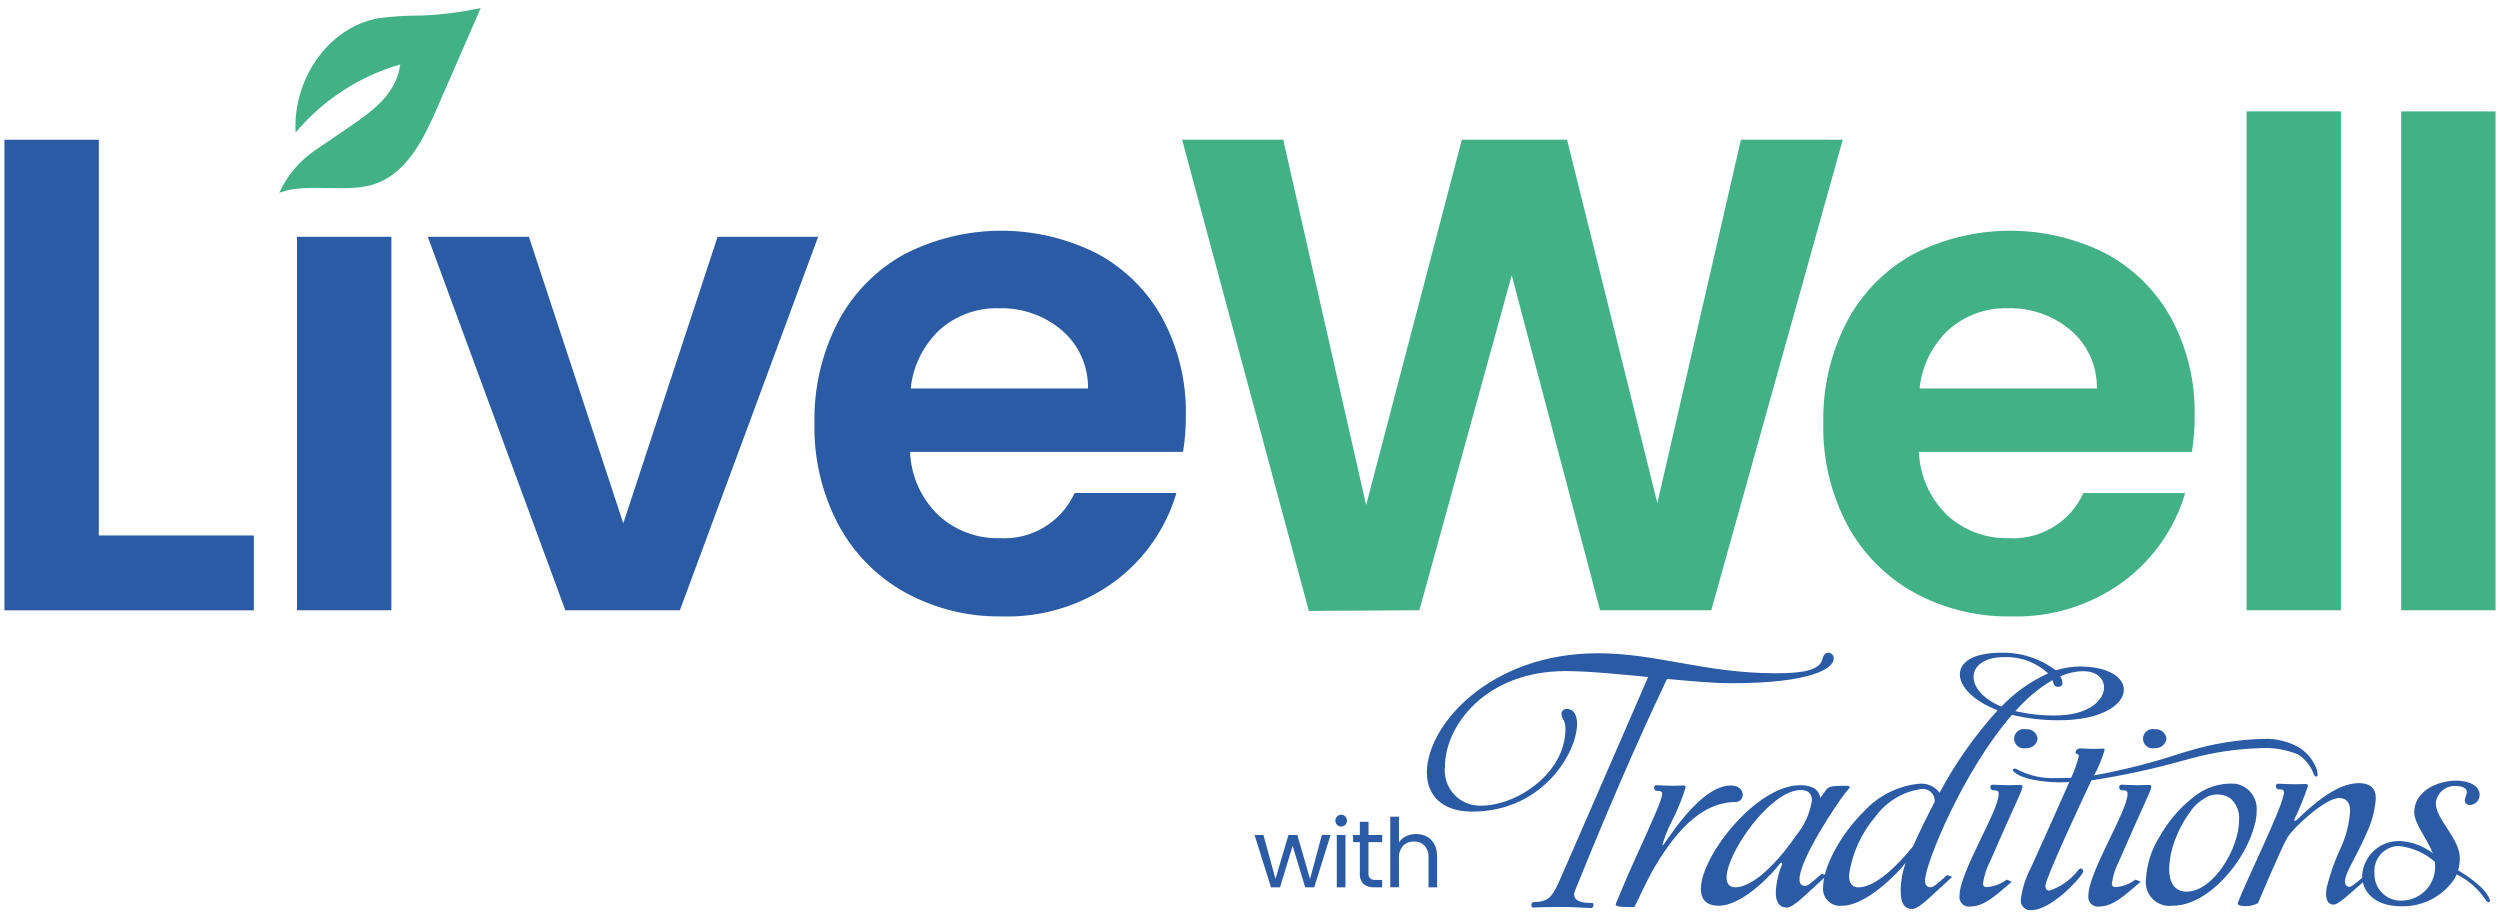
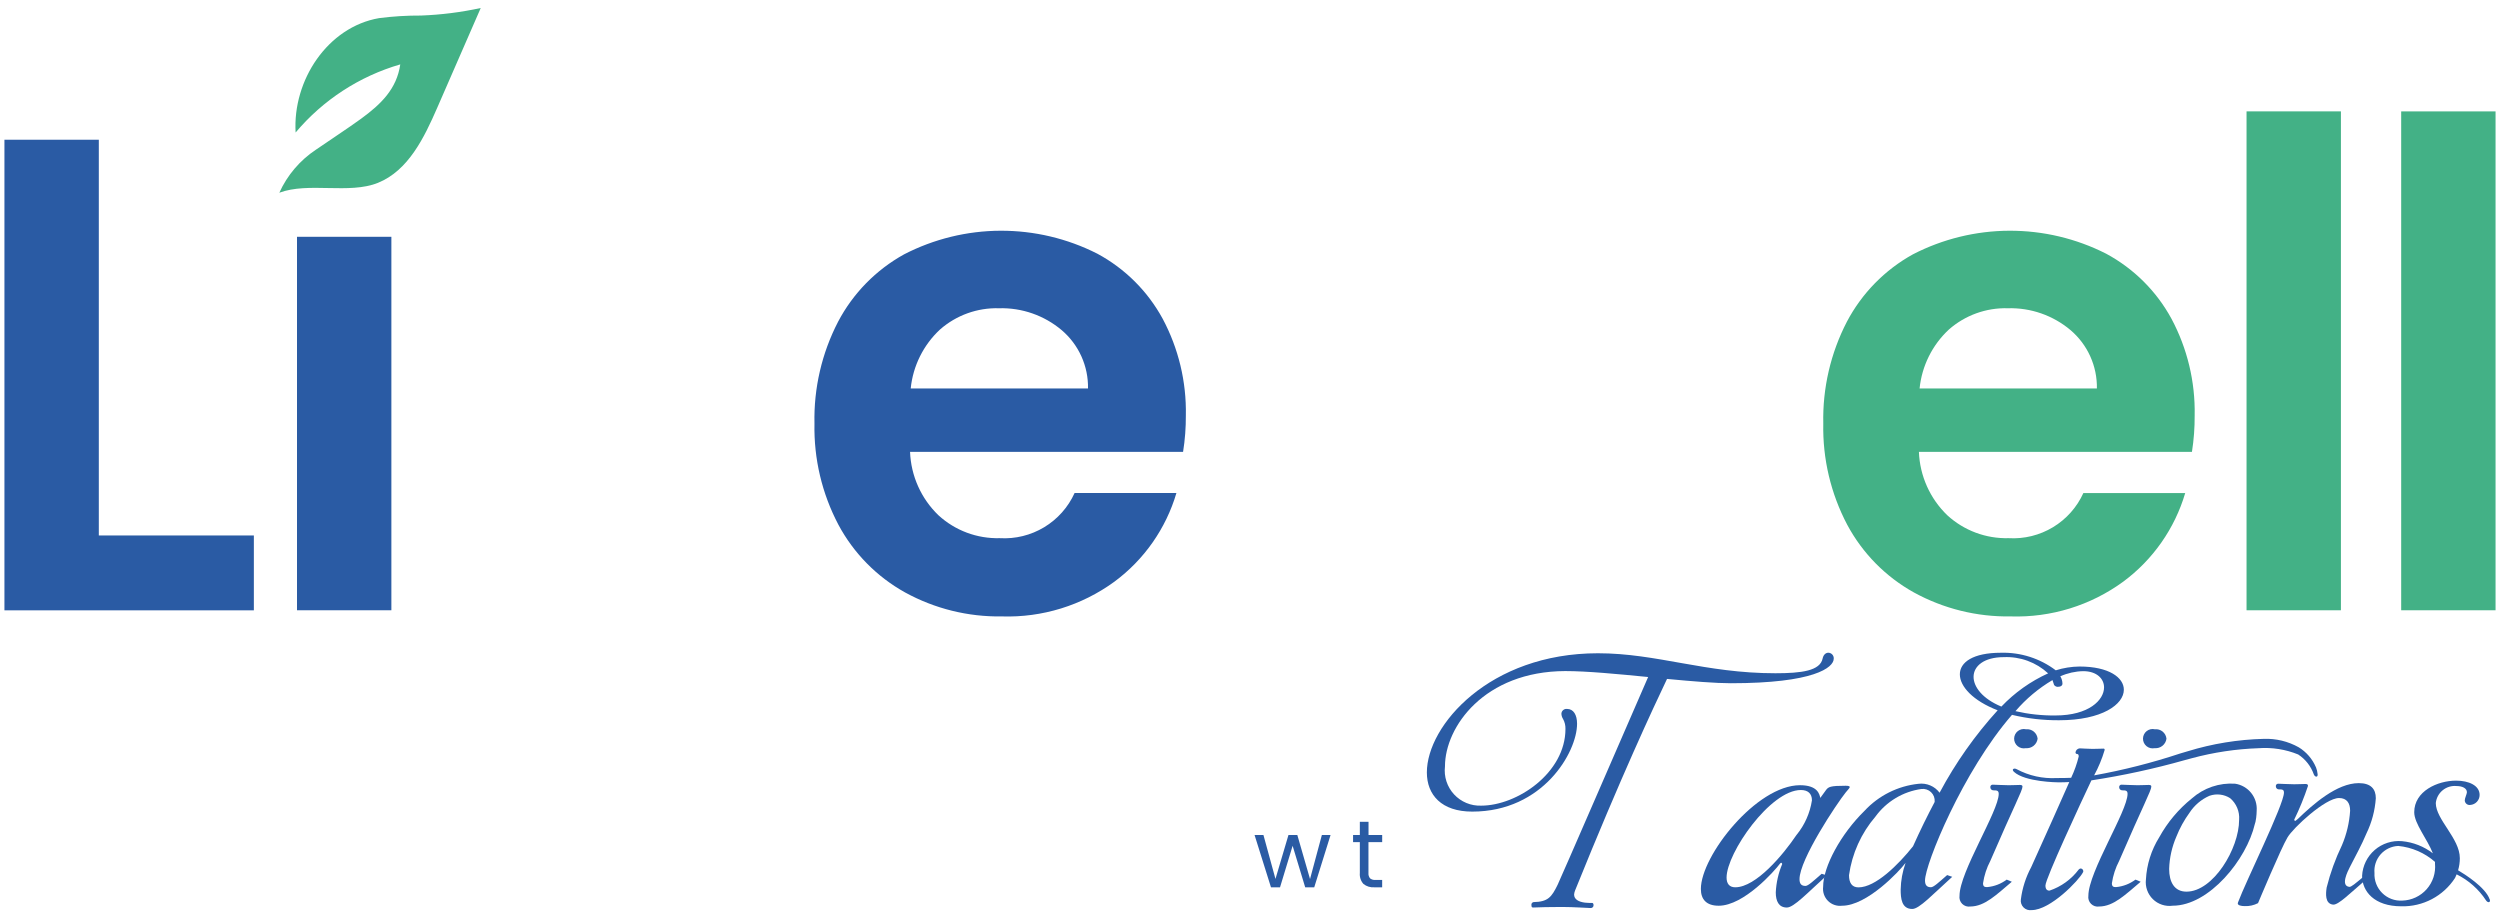
<svg xmlns="http://www.w3.org/2000/svg" width="230" height="84" viewBox="0 0 230 84" fill="none">
  <g clip-path="url(#clip0_178_3357)">
    <path d="M9.091 49.263H23.355V56.148H0.408V12.857H9.091V49.263Z" fill="#2A5BA4" />
    <path d="M36.007 21.785V56.144H27.324V21.785H36.007Z" fill="#2A5BA4" />
-     <path d="M57.342 48.145L66.02 21.785H75.27L62.551 56.144H52.009L39.356 21.785H48.66L57.342 48.145Z" fill="#2A5BA4" />
    <path d="M108.843 41.571H83.725C83.808 43.779 84.743 45.869 86.334 47.402C87.87 48.811 89.894 49.567 91.978 49.511C93.41 49.597 94.835 49.246 96.065 48.505C97.294 47.764 98.269 46.667 98.862 45.359H108.23C107.266 48.627 105.262 51.49 102.524 53.516C99.524 55.705 95.879 56.83 92.167 56.71C89.062 56.76 85.997 56.001 83.273 54.507C80.669 53.063 78.537 50.899 77.133 48.273C75.622 45.409 74.865 42.208 74.931 38.97C74.859 35.715 75.606 32.493 77.102 29.601C78.479 26.984 80.592 24.828 83.18 23.398C85.925 21.982 88.967 21.238 92.056 21.227C95.145 21.217 98.192 21.939 100.948 23.336C103.492 24.704 105.583 26.784 106.964 29.322C108.424 32.056 109.159 35.118 109.098 38.217C109.105 39.34 109.019 40.462 108.843 41.571ZM100.097 35.741C100.115 34.723 99.908 33.714 99.49 32.786C99.071 31.859 98.453 31.035 97.678 30.375C96.068 29.017 94.015 28.3 91.91 28.359C89.919 28.301 87.98 28.999 86.483 30.313C84.954 31.734 83.995 33.664 83.785 35.741H100.097Z" fill="#2A5BA4" />
-     <path d="M169.533 12.853L157.437 56.143H147.203L139.08 25.316L130.583 56.143L120.412 56.205L108.753 12.848H118.056L125.684 46.466L134.491 12.848H144.166L152.477 46.28L160.167 12.848L169.533 12.853Z" fill="#43B186" />
    <path d="M201.659 41.571H176.54C176.623 43.779 177.558 45.869 179.149 47.402C180.685 48.811 182.709 49.567 184.793 49.511C186.225 49.596 187.648 49.245 188.876 48.503C190.104 47.762 191.079 46.666 191.671 45.36H201.04C200.076 48.627 198.073 51.49 195.334 53.516C192.334 55.706 188.689 56.83 184.977 56.71C181.871 56.76 178.806 56.001 176.083 54.508C173.48 53.063 171.348 50.899 169.943 48.274C168.433 45.409 167.675 42.208 167.742 38.97C167.67 35.715 168.416 32.493 169.912 29.601C171.29 26.984 173.402 24.828 175.99 23.398C178.736 21.982 181.778 21.238 184.867 21.227C187.956 21.217 191.003 21.939 193.758 23.336C196.303 24.704 198.394 26.784 199.774 29.322C201.235 32.056 201.97 35.118 201.909 38.217C201.917 39.34 201.833 40.462 201.659 41.571ZM192.914 35.741C192.932 34.723 192.724 33.714 192.306 32.787C191.888 31.859 191.269 31.035 190.495 30.375C188.885 29.017 186.831 28.3 184.726 28.359C182.736 28.301 180.797 28.999 179.3 30.314C177.771 31.734 176.812 33.664 176.602 35.741H192.914Z" fill="#43B186" />
    <path d="M215.364 10.246V56.145H206.682V10.246H215.364Z" fill="#43B186" />
    <path d="M229.592 10.246V56.145H220.909V10.246H229.592Z" fill="#43B186" />
    <path d="M143.797 66.142C143.709 65.999 143.658 65.836 143.648 65.668C143.65 65.603 143.665 65.54 143.693 65.481C143.721 65.423 143.761 65.371 143.81 65.329C143.859 65.287 143.917 65.255 143.979 65.237C144.041 65.218 144.106 65.213 144.171 65.221C144.764 65.221 145.09 65.768 145.09 66.588C145.09 69.198 141.958 74.668 135.446 74.668C132.613 74.668 131.271 73.126 131.271 71.063C131.271 66.738 137.036 60.1 147.005 60.1C152.448 60.1 156.873 61.939 163.334 61.939C165.744 61.939 167.46 61.716 167.684 60.572C167.758 60.224 167.982 60.05 168.206 60.05C168.275 60.051 168.343 60.067 168.406 60.096C168.469 60.124 168.526 60.166 168.572 60.217C168.619 60.268 168.655 60.328 168.677 60.393C168.7 60.458 168.709 60.528 168.704 60.597C168.704 61.416 166.89 62.858 159.234 62.858C157.842 62.858 155.703 62.684 153.367 62.461C152.1 65.121 149.142 71.435 144.917 81.9C144.863 82.027 144.829 82.161 144.817 82.297C144.817 82.745 145.24 82.969 145.812 83.043C146.034 83.067 146.258 83.075 146.482 83.068C146.558 83.068 146.606 83.167 146.606 83.266C146.609 83.301 146.605 83.336 146.594 83.369C146.582 83.401 146.565 83.432 146.541 83.457C146.518 83.483 146.49 83.504 146.458 83.518C146.426 83.532 146.392 83.54 146.357 83.54C146.11 83.54 144.791 83.441 143.699 83.441C142.903 83.441 141.288 83.466 141.064 83.491C140.866 83.491 140.915 83.372 140.89 83.266C140.885 83.235 140.886 83.204 140.894 83.173C140.901 83.142 140.914 83.113 140.932 83.088C140.951 83.062 140.975 83.041 141.002 83.024C141.029 83.008 141.058 82.997 141.09 82.993C142.432 82.968 142.75 82.518 143.301 81.402C143.7 80.556 148.944 68.449 151.629 62.285C148.844 62.013 146.011 61.739 143.998 61.739C136.566 61.764 132.937 66.86 132.937 70.515C132.883 70.978 132.93 71.448 133.074 71.891C133.219 72.334 133.457 72.741 133.773 73.083C134.09 73.425 134.476 73.695 134.907 73.874C135.337 74.053 135.801 74.137 136.267 74.12C139.572 74.12 144.022 71.112 144.022 67.059C144.031 66.738 143.954 66.421 143.798 66.14" fill="#2A5BA4" />
-     <path d="M149.865 83.45C148.945 83.45 148.646 83.376 148.646 83.203C148.648 83.168 148.657 83.134 148.671 83.103C148.745 82.954 149.442 81.214 150.237 79.449C152.253 75.024 152.922 73.507 152.922 73.011C152.922 72.787 152.724 72.762 152.447 72.762C152.41 72.761 152.372 72.752 152.338 72.737C152.304 72.721 152.273 72.698 152.247 72.671C152.221 72.643 152.202 72.61 152.189 72.574C152.176 72.539 152.171 72.501 152.173 72.463C152.171 72.433 152.176 72.403 152.186 72.375C152.197 72.347 152.213 72.321 152.234 72.3C152.256 72.279 152.281 72.263 152.309 72.252C152.337 72.242 152.368 72.238 152.398 72.24C152.572 72.24 153.416 72.29 153.863 72.29C154.337 72.29 154.609 72.265 154.882 72.265C155.006 72.265 155.081 72.315 155.081 72.438C154.733 73.562 154.284 74.652 153.739 75.694C153.408 76.338 153.141 77.013 152.943 77.71C152.943 77.735 152.943 77.76 152.969 77.76C152.995 77.76 153.019 77.735 153.044 77.71C154.187 76.07 156.772 72.266 159.233 72.266C160.004 72.266 160.326 72.713 160.326 73.111C160.336 73.278 160.278 73.442 160.167 73.568C160.057 73.693 159.901 73.77 159.733 73.782C156.329 73.782 153.893 76.866 151.979 80.196C151.456 81.145 150.587 83.029 150.511 83.154L150.362 83.446L149.865 83.45Z" fill="#2A5BA4" />
    <path d="M165.283 76.812C166.032 75.897 166.52 74.798 166.699 73.63C166.699 73.008 166.327 72.681 165.681 72.681C162.872 72.681 158.845 78.474 158.845 80.736C158.845 81.282 159.093 81.631 159.641 81.631C161.555 81.631 164.066 78.623 165.283 76.807M168.067 80.535C166.277 82.152 165.034 83.493 164.39 83.493C163.644 83.493 163.371 82.9 163.371 82.102C163.413 81.204 163.614 80.321 163.963 79.493C163.963 79.493 163.939 79.374 163.864 79.374C163.839 79.374 163.814 79.4 163.764 79.449C163.267 80.121 160.434 83.327 158.121 83.327C156.979 83.327 156.48 82.734 156.48 81.785C156.48 78.728 161.601 72.239 165.602 72.239C167.242 72.239 167.393 73.086 167.468 73.408L167.991 72.687C168.214 72.388 168.388 72.289 169.805 72.289C170.078 72.289 170.178 72.34 170.178 72.407C170.178 72.507 169.978 72.681 169.805 72.905C168.985 73.924 165.555 79.073 165.555 80.885C165.555 81.282 165.703 81.506 166.102 81.506C166.349 81.506 166.823 81.059 167.594 80.387L168.067 80.535Z" fill="#2A5BA4" />
    <path d="M189.548 62.22C189.673 62.422 189.741 62.654 189.746 62.892C189.746 63.066 189.598 63.19 189.299 63.19C189.236 63.187 189.174 63.169 189.118 63.139C189.062 63.109 189.014 63.067 188.976 63.016L188.827 62.568C187.543 63.328 186.393 64.293 185.422 65.426C186.627 65.704 187.861 65.838 189.098 65.823C192.181 65.823 193.573 64.4 193.573 63.238C193.573 62.443 192.902 61.747 191.658 61.747C190.929 61.761 190.21 61.923 189.545 62.221M184.35 60.457C182.536 60.457 181.568 61.276 181.568 62.271C181.568 63.192 182.387 64.287 184.127 65.006C185.351 63.72 186.811 62.682 188.427 61.949C187.88 61.443 187.238 61.051 186.539 60.795C185.839 60.539 185.094 60.424 184.35 60.457ZM177.989 73.756C178.002 73.594 177.98 73.432 177.923 73.281C177.865 73.13 177.775 72.993 177.658 72.881C177.542 72.769 177.402 72.685 177.248 72.634C177.094 72.583 176.931 72.567 176.771 72.587C175.932 72.704 175.126 72.989 174.4 73.425C173.673 73.861 173.042 74.438 172.544 75.123C171.233 76.651 170.387 78.524 170.109 80.518C170.109 81.19 170.358 81.638 170.978 81.638C172.545 81.638 174.633 79.574 175.999 77.858C176.645 76.416 177.317 75.049 177.988 73.782L177.989 73.756ZM179.605 80.667C177.816 82.282 176.573 83.625 175.929 83.625C174.935 83.625 174.862 82.631 174.862 81.835C174.879 81.004 175.03 80.181 175.31 79.399L175.26 79.449C174.763 80.12 171.781 83.327 169.469 83.327C169.234 83.356 168.995 83.331 168.77 83.254C168.546 83.177 168.342 83.05 168.174 82.882C168.006 82.714 167.879 82.51 167.802 82.286C167.725 82.062 167.699 81.823 167.728 81.587C167.728 79.721 169.37 76.714 171.532 74.6C172.832 73.195 174.599 72.31 176.503 72.109C176.87 72.063 177.243 72.114 177.583 72.258C177.924 72.402 178.22 72.634 178.442 72.93C179.902 70.191 181.697 67.644 183.785 65.348C181.524 64.478 180.306 63.161 180.306 62.041C180.306 60.922 181.524 60.053 184.085 60.053C185.901 60.003 187.681 60.573 189.13 61.669C189.838 61.446 190.575 61.328 191.317 61.32C194.026 61.32 195.394 62.339 195.394 63.455C195.394 64.797 193.405 66.263 189.429 66.263C187.973 66.272 186.521 66.105 185.104 65.766C180.58 70.961 177.101 79.514 177.101 81.005C177.101 81.402 177.25 81.626 177.647 81.626C177.895 81.626 178.367 81.179 179.138 80.507L179.605 80.667Z" fill="#2A5BA4" />
    <path d="M186.369 68.832C186.238 68.859 186.104 68.856 185.974 68.824C185.845 68.792 185.725 68.731 185.622 68.646C185.52 68.561 185.438 68.454 185.382 68.333C185.326 68.212 185.298 68.08 185.3 67.947C185.302 67.814 185.334 67.683 185.393 67.564C185.452 67.444 185.537 67.34 185.642 67.258C185.747 67.176 185.869 67.118 185.999 67.09C186.129 67.061 186.264 67.062 186.394 67.093C186.521 67.079 186.649 67.091 186.772 67.127C186.895 67.164 187.009 67.224 187.108 67.305C187.207 67.386 187.29 67.486 187.35 67.598C187.411 67.711 187.448 67.835 187.461 67.962C187.425 68.22 187.292 68.454 187.088 68.617C186.884 68.779 186.626 68.856 186.366 68.832M185.088 81.121C183.693 82.29 182.607 83.391 181.271 83.399C181.135 83.42 180.997 83.409 180.867 83.367C180.736 83.324 180.618 83.251 180.521 83.155C180.424 83.058 180.352 82.94 180.309 82.809C180.266 82.679 180.255 82.541 180.276 82.406C180.276 80.217 183.882 74.624 183.882 73.036C183.882 72.712 183.683 72.712 183.384 72.712C183.346 72.711 183.309 72.703 183.274 72.687C183.24 72.672 183.209 72.65 183.183 72.622C183.158 72.594 183.138 72.561 183.126 72.525C183.113 72.49 183.107 72.452 183.11 72.414C183.108 72.384 183.112 72.354 183.122 72.326C183.133 72.298 183.149 72.272 183.17 72.251C183.191 72.23 183.217 72.213 183.245 72.203C183.273 72.192 183.303 72.188 183.333 72.19C183.507 72.19 184.353 72.24 184.8 72.24C185.274 72.24 185.546 72.215 185.82 72.215C185.969 72.215 186.069 72.24 186.069 72.363C186.069 72.737 185.298 74.129 183.11 79.2C182.772 79.845 182.545 80.543 182.439 81.263C182.439 81.612 182.638 81.612 182.837 81.612C183.482 81.551 184.098 81.313 184.616 80.924L185.088 81.121Z" fill="#2A5BA4" />
    <path d="M198.224 68.832C198.094 68.859 197.959 68.856 197.83 68.824C197.701 68.792 197.58 68.731 197.478 68.646C197.375 68.561 197.293 68.454 197.237 68.334C197.181 68.213 197.153 68.081 197.155 67.948C197.157 67.814 197.188 67.683 197.248 67.564C197.307 67.445 197.392 67.34 197.497 67.258C197.602 67.176 197.724 67.119 197.854 67.09C197.984 67.061 198.119 67.062 198.248 67.093C198.375 67.079 198.504 67.091 198.627 67.127C198.749 67.164 198.864 67.224 198.963 67.305C199.062 67.386 199.144 67.486 199.205 67.598C199.265 67.711 199.303 67.835 199.315 67.962C199.28 68.22 199.147 68.454 198.943 68.616C198.74 68.778 198.481 68.856 198.222 68.832M196.942 81.121C195.549 82.29 194.462 83.391 193.125 83.399C192.99 83.42 192.851 83.409 192.721 83.367C192.591 83.324 192.473 83.251 192.376 83.155C192.279 83.058 192.206 82.939 192.163 82.809C192.121 82.679 192.109 82.541 192.13 82.405C192.13 80.217 195.735 74.624 195.735 73.036C195.735 72.712 195.536 72.712 195.238 72.712C195.2 72.711 195.163 72.703 195.129 72.687C195.094 72.672 195.063 72.65 195.037 72.622C195.012 72.594 194.992 72.561 194.979 72.525C194.966 72.49 194.961 72.452 194.963 72.414C194.961 72.384 194.965 72.354 194.976 72.326C194.986 72.297 195.002 72.272 195.024 72.251C195.045 72.229 195.071 72.213 195.099 72.202C195.127 72.192 195.157 72.188 195.187 72.19C195.362 72.19 196.208 72.24 196.654 72.24C197.129 72.24 197.4 72.215 197.673 72.215C197.824 72.215 197.922 72.24 197.922 72.363C197.922 72.737 197.151 74.129 194.963 79.2C194.626 79.845 194.399 80.543 194.293 81.263C194.293 81.612 194.491 81.612 194.692 81.612C195.335 81.55 195.948 81.312 196.464 80.924L196.942 81.121Z" fill="#2A5BA4" />
    <path d="M213.067 70.59C212.743 69.828 212.19 69.185 211.484 68.752C210.504 68.202 209.391 67.933 208.268 67.975C205.89 68.034 203.532 68.419 201.259 69.119L200.589 69.317C197.997 70.176 195.347 70.85 192.659 71.334C193.063 70.591 193.388 69.808 193.628 68.997C193.628 68.921 193.603 68.873 193.53 68.873C193.257 68.873 192.983 68.898 192.511 68.898C192.063 68.898 191.516 68.848 191.342 68.848C191.243 68.854 191.149 68.894 191.076 68.962C191.004 69.03 190.958 69.122 190.946 69.22C190.945 69.24 190.948 69.26 190.955 69.278C190.962 69.296 190.973 69.313 190.987 69.327C191.001 69.341 191.018 69.352 191.036 69.359C191.054 69.366 191.074 69.369 191.094 69.368C191.194 69.368 191.243 69.444 191.243 69.593C191.077 70.269 190.844 70.927 190.546 71.557C190.1 71.58 189.677 71.58 189.23 71.58C187.943 71.654 186.661 71.371 185.526 70.761C185.472 70.733 185.413 70.716 185.352 70.711C185.253 70.711 185.179 70.761 185.179 70.83C185.179 70.879 185.204 70.928 185.278 71.004C186.297 71.953 189.329 71.974 189.329 71.974C189.678 71.974 190.025 71.974 190.374 71.949C189.528 73.888 188.211 76.795 186.87 79.777C186.376 80.697 186.054 81.7 185.921 82.735C185.9 82.87 185.912 83.009 185.954 83.139C185.997 83.269 186.07 83.387 186.166 83.484C186.263 83.581 186.381 83.653 186.511 83.696C186.641 83.738 186.779 83.75 186.915 83.729C188.629 83.729 191.265 80.994 191.637 80.248C191.657 80.219 191.666 80.183 191.662 80.148C191.662 80.082 191.636 80.019 191.589 79.973C191.543 79.926 191.48 79.9 191.414 79.899C191.346 79.912 191.285 79.948 191.24 79.999C190.56 80.901 189.624 81.576 188.555 81.938C188.332 81.938 188.181 81.819 188.181 81.464C188.181 80.842 191.489 73.732 192.408 71.794C195.311 71.351 198.183 70.728 201.009 69.928L201.655 69.754C203.66 69.215 205.719 68.906 207.793 68.835C209.034 68.744 210.28 68.941 211.432 69.411C212.101 69.847 212.608 70.493 212.872 71.247C212.896 71.303 212.93 71.354 212.974 71.397C213.051 71.459 213.139 71.469 213.187 71.411C213.206 71.382 213.218 71.349 213.224 71.315C213.23 71.281 213.228 71.246 213.22 71.213C213.199 70.995 213.147 70.781 213.066 70.578" fill="#2A5BA4" />
    <path d="M207.503 75.617C207.487 75.688 207.461 75.735 207.445 75.809C206.692 79.066 203.242 83.325 199.886 83.325C199.556 83.37 199.221 83.34 198.905 83.235C198.589 83.131 198.301 82.956 198.064 82.723C197.826 82.49 197.645 82.206 197.534 81.892C197.424 81.579 197.386 81.244 197.425 80.913C197.499 79.535 197.921 78.197 198.652 77.026C199.41 75.65 200.43 74.436 201.654 73.453C202.194 72.975 202.825 72.609 203.508 72.377C204.191 72.144 204.914 72.051 205.634 72.101C206.214 72.189 206.741 72.492 207.108 72.95C207.475 73.408 207.656 73.987 207.615 74.573C207.611 74.798 207.595 75.022 207.567 75.245L207.503 75.617ZM203.291 73.208L203.263 73.216C202.518 73.545 201.885 74.083 201.44 74.765C200.942 75.448 200.533 76.192 200.223 76.978C199.817 77.916 199.592 78.922 199.562 79.943C199.562 81.136 200.036 82.032 201.154 82.032C203.613 82.032 205.999 78.079 205.999 75.42C206.028 75.046 205.968 74.671 205.823 74.325C205.679 73.979 205.455 73.672 205.169 73.43C204.892 73.253 204.579 73.142 204.253 73.104C203.927 73.065 203.596 73.101 203.286 73.208" fill="#2A5BA4" />
    <path d="M216.134 81.591C215.304 81.492 215.995 80.151 216.185 79.775C216.707 78.742 217.272 77.742 217.717 76.669C218.207 75.657 218.498 74.561 218.575 73.439C218.575 72.595 218.128 72.048 217.008 72.048C214.992 72.048 212.808 73.987 211.415 75.33C211.266 75.448 211.191 75.528 211.143 75.528C211.12 75.517 211.102 75.5 211.089 75.479C211.076 75.458 211.068 75.434 211.068 75.409C211.558 74.402 211.982 73.364 212.336 72.302C212.336 72.152 212.236 72.127 212.087 72.127C211.814 72.127 211.54 72.152 211.068 72.152C210.621 72.152 209.774 72.102 209.601 72.102C209.571 72.1 209.541 72.104 209.513 72.115C209.484 72.125 209.459 72.142 209.437 72.163C209.416 72.184 209.4 72.21 209.389 72.238C209.379 72.266 209.374 72.296 209.377 72.327C209.375 72.364 209.38 72.402 209.393 72.437C209.405 72.473 209.425 72.505 209.45 72.533C209.476 72.561 209.506 72.583 209.541 72.599C209.575 72.615 209.612 72.623 209.65 72.624C209.947 72.624 210.124 72.624 210.124 72.922C210.124 74.015 206.596 81.126 205.9 83.014C205.885 83.046 205.876 83.08 205.875 83.115C205.875 83.288 206.174 83.362 206.521 83.362C206.944 83.379 207.364 83.285 207.739 83.089C207.739 83.089 209.874 77.989 210.448 77.048C210.971 76.153 213.927 73.419 215.191 73.419C215.912 73.419 216.211 73.893 216.211 74.587C216.143 75.68 215.888 76.753 215.459 77.761C214.858 79.007 214.386 80.311 214.052 81.654C213.971 82.2 213.88 83.135 214.637 83.225C215.122 83.281 216.193 82.188 217.702 80.898L217.364 80.724C216.716 81.257 216.317 81.615 216.129 81.594" fill="#2A5BA4" />
    <path d="M224.019 79.449C224.059 79.873 224.012 80.301 223.881 80.706C223.749 81.111 223.536 81.485 223.254 81.804C222.972 82.124 222.627 82.382 222.241 82.562C221.856 82.743 221.437 82.843 221.011 82.855C220.672 82.876 220.331 82.825 220.013 82.705C219.695 82.585 219.405 82.399 219.164 82.16C218.922 81.92 218.733 81.632 218.611 81.315C218.488 80.997 218.434 80.658 218.452 80.318C218.425 80.009 218.461 79.698 218.557 79.404C218.654 79.11 218.809 78.838 219.013 78.605C219.217 78.372 219.467 78.183 219.746 78.05C220.026 77.916 220.329 77.84 220.639 77.827C221.892 77.949 223.075 78.462 224.02 79.293L224.019 79.449ZM229.048 82.737C228.674 81.636 226.76 80.431 226.144 80.067C226.251 79.704 226.305 79.329 226.305 78.952C226.305 77.138 224.093 75.394 224.093 73.881C224.14 73.42 224.368 72.996 224.727 72.703C225.086 72.41 225.546 72.27 226.007 72.316C226.529 72.316 226.956 72.515 226.956 72.886C226.956 73.036 226.758 73.433 226.758 73.632C226.76 73.694 226.775 73.754 226.801 73.81C226.828 73.865 226.866 73.914 226.912 73.954C226.959 73.994 227.014 74.024 227.073 74.041C227.132 74.059 227.194 74.064 227.255 74.056C227.49 74.042 227.711 73.939 227.873 73.768C228.034 73.597 228.125 73.371 228.125 73.135C228.125 72.266 227.131 71.819 225.962 71.819C224.247 71.819 222.109 72.789 222.109 74.727C222.109 75.772 223.327 77.218 223.824 78.506C223.003 77.873 222.021 77.486 220.99 77.388C220.538 77.347 220.082 77.397 219.65 77.537C219.218 77.675 218.818 77.9 218.475 78.197C218.132 78.494 217.852 78.858 217.652 79.266C217.453 79.673 217.337 80.117 217.313 80.57C217.313 82.011 218.434 83.379 220.919 83.379C221.897 83.404 222.866 83.177 223.732 82.721C224.599 82.264 225.333 81.592 225.865 80.77L226.01 80.44C227.111 80.984 228.047 81.813 228.718 82.842C228.752 82.893 228.796 82.936 228.848 82.969C228.934 83.016 229.023 83.008 229.059 82.944C229.072 82.912 229.079 82.878 229.079 82.843C229.079 82.808 229.072 82.774 229.059 82.742" fill="#2A5BA4" />
    <path d="M122.411 76.823L120.909 81.636H120.079L118.921 77.814L117.761 81.636H116.931L115.42 76.823H116.237L117.343 80.862L118.538 76.823H119.355L120.523 80.872L121.611 76.823H122.411Z" fill="#2A5BA4" />
-     <path d="M123.011 75.883C122.934 75.808 122.882 75.71 122.86 75.604C122.839 75.498 122.85 75.388 122.891 75.289C122.932 75.189 123.003 75.103 123.093 75.043C123.182 74.984 123.288 74.952 123.396 74.953C123.466 74.951 123.535 74.965 123.6 74.992C123.664 75.019 123.722 75.059 123.77 75.11C123.868 75.215 123.923 75.353 123.923 75.496C123.923 75.64 123.868 75.778 123.77 75.882C123.722 75.933 123.664 75.973 123.6 76.001C123.535 76.028 123.466 76.041 123.396 76.04C123.325 76.042 123.253 76.029 123.187 76.002C123.121 75.975 123.061 75.935 123.011 75.883ZM123.783 76.823V81.636H122.984V76.823H123.783Z" fill="#2A5BA4" />
    <path d="M125.898 77.479V80.316C125.89 80.404 125.898 80.493 125.924 80.579C125.949 80.663 125.992 80.743 126.048 80.811C126.196 80.923 126.381 80.975 126.566 80.956H127.159V81.632H126.439C126.079 81.66 125.721 81.55 125.438 81.325C125.316 81.189 125.223 81.029 125.166 80.855C125.108 80.681 125.088 80.497 125.105 80.314V77.479H124.482V76.819H125.105V75.607H125.904V76.819H127.161V77.479H125.898Z" fill="#2A5BA4" />
-     <path d="M131.274 76.968C131.569 77.125 131.809 77.369 131.963 77.666C132.139 78.017 132.225 78.406 132.213 78.799V81.636H131.422V78.908C131.45 78.508 131.322 78.114 131.066 77.806C130.938 77.677 130.785 77.575 130.615 77.51C130.445 77.444 130.264 77.415 130.082 77.424C129.896 77.415 129.71 77.446 129.537 77.514C129.363 77.582 129.206 77.686 129.076 77.819C128.807 78.14 128.673 78.552 128.703 78.97V81.631H127.903V75.132H128.703V77.504C128.863 77.256 129.09 77.058 129.357 76.933C129.649 76.795 129.969 76.726 130.292 76.732C130.634 76.728 130.971 76.809 131.274 76.968Z" fill="#2A5BA4" />
    <path d="M27.197 12.198C26.91 7.394 30.137 2.487 34.878 1.667C36.159 1.502 37.45 1.423 38.742 1.43C40.587 1.361 42.423 1.129 44.228 0.736L40.222 9.921C39.018 12.681 37.563 15.694 34.767 16.823C32.122 17.891 28.369 16.726 25.698 17.731C26.426 16.123 27.591 14.752 29.06 13.775C30.259 12.945 32.032 11.789 33.211 10.929C35.057 9.582 36.496 8.187 36.825 5.924C33.064 7.016 29.71 9.2 27.19 12.199" fill="#43B186" />
  </g>
  <defs>
    <clipPath id="clip0_178_3357">
      <rect width="229.183" height="83" fill="white" transform="translate(0.408 0.736)" />
    </clipPath>
  </defs>
</svg>